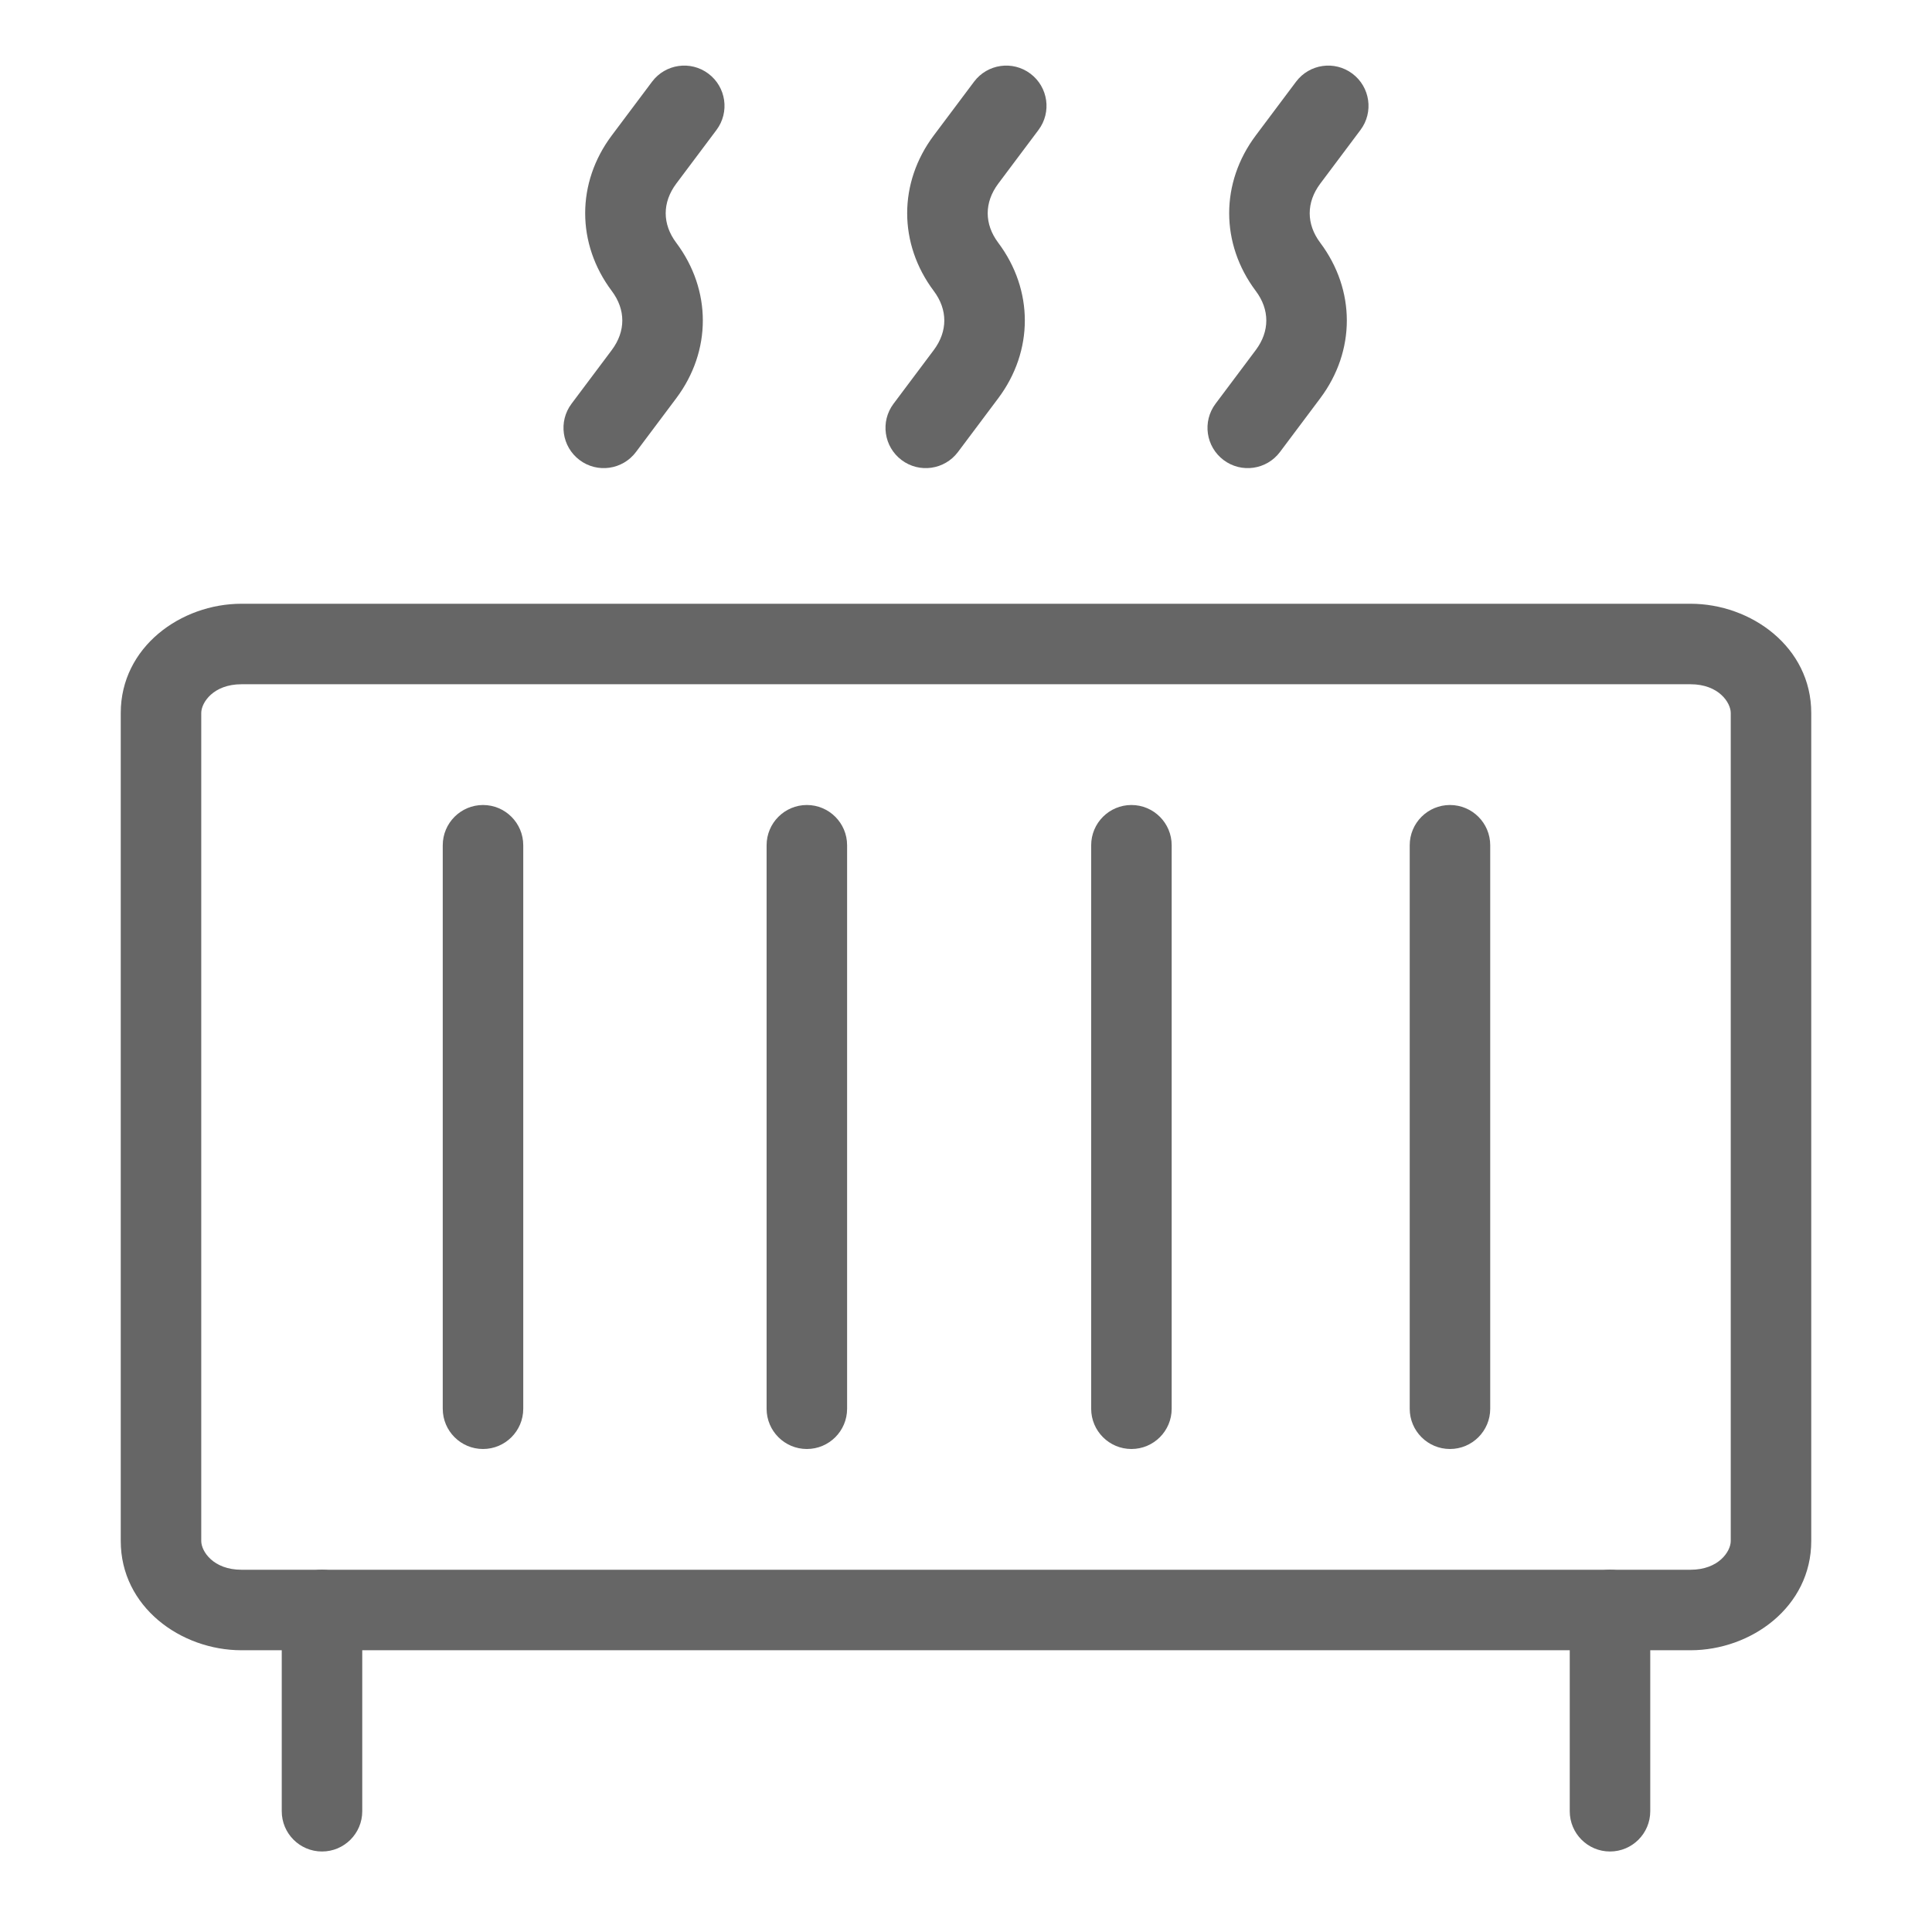
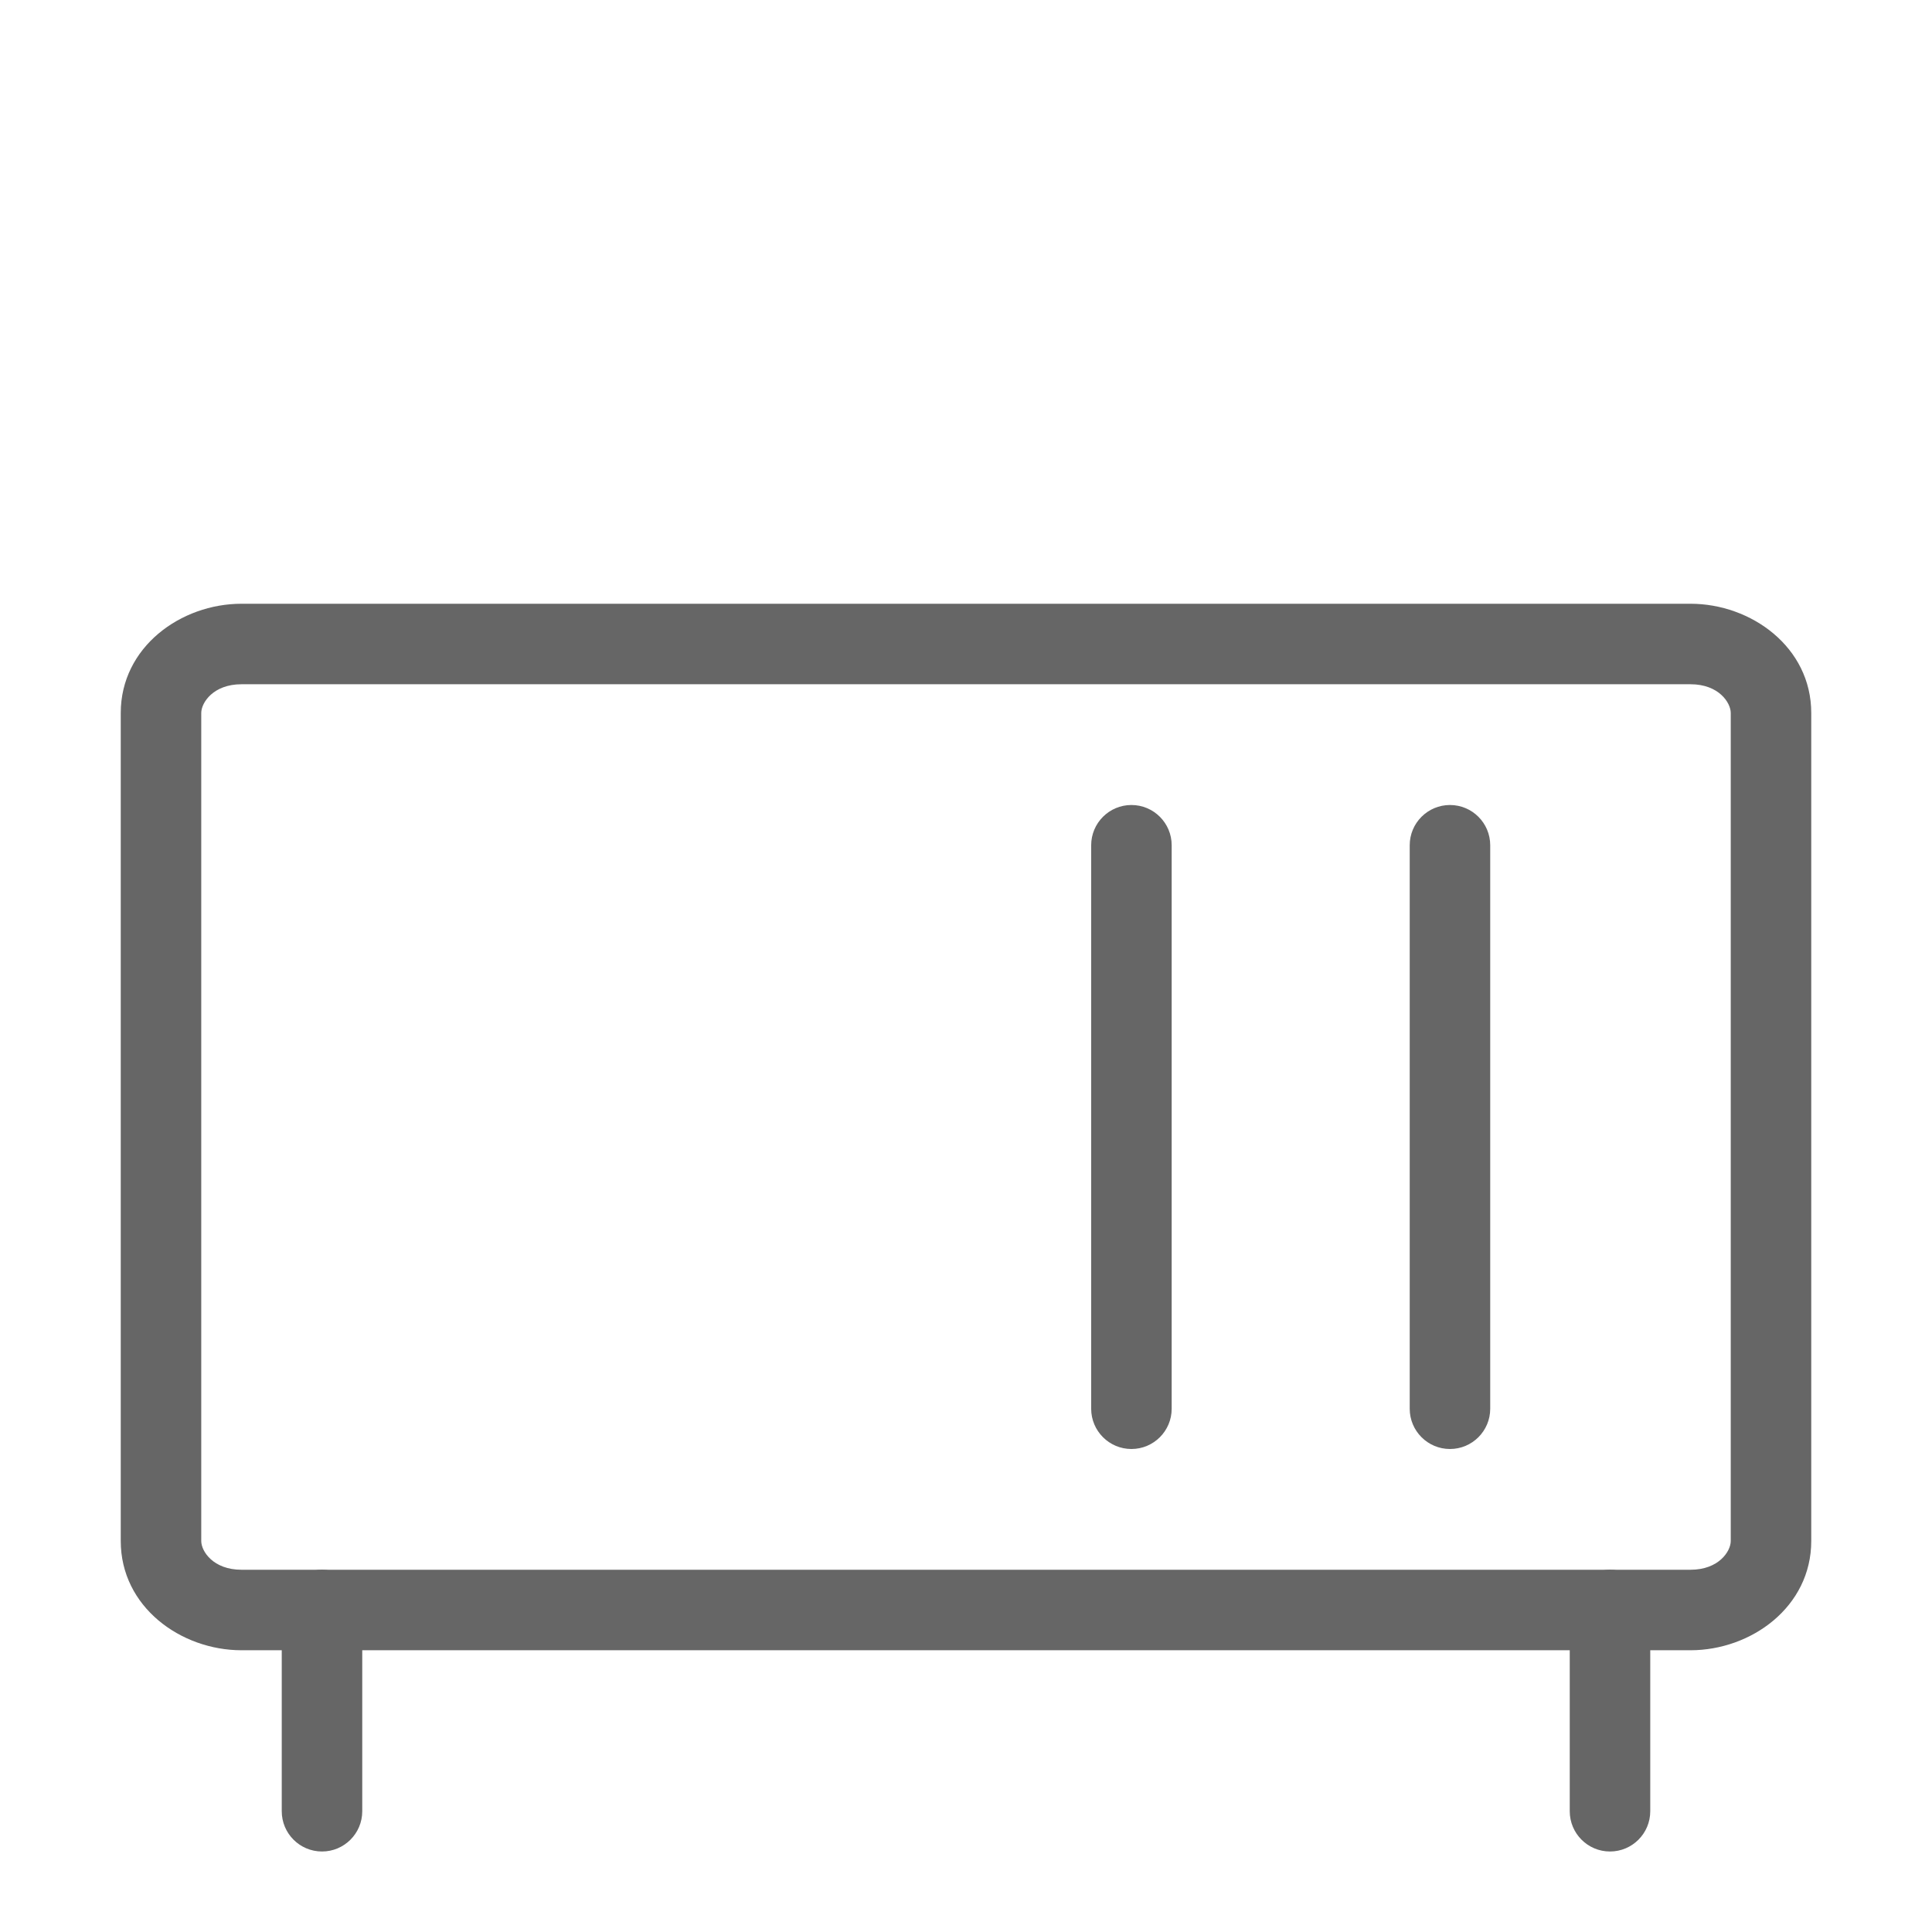
<svg xmlns="http://www.w3.org/2000/svg" viewBox="0 0 24 24" fill="#666">
  <g fill-rule="evenodd">
    <path d="m1.5 8.857c0-.819.747-1.357 1.5-1.357h18c.753 0 1.5.538 1.5 1.357v10.286c0 .819-.747 1.357-1.5 1.357h-18c-.753 0-1.5-.538-1.5-1.357zm1.5-.357c-.351 0-.5.229-.5.357v10.286c0 .128.149.357.5.357h18c.351 0 .5-.229.5-.357v-10.286c0-.128-.149-.357-.5-.357z" />
    <path d="m4 19.5c.276 0 .5.224.5.5v2.5c0 .276-.224.5-.5.5s-.5-.224-.5-.5v-2.5c0-.276.224-.5.5-.5z" />
-     <path d="m6 10c.276 0 .5.224.5.5v7c0 .276-.224.5-.5.5s-.5-.224-.5-.5v-7c0-.276.224-.5.5-.5z" />
-     <path d="m10.023 10c.276 0 .5.224.5.5v7c0 .276-.224.5-.5.5-.276 0-.5-.224-.5-.5v-7c0-.276.224-.5.5-.5z" />
    <path d="m14.055 10c.276 0 .5.224.5.5v7c0 .276-.224.5-.5.5-.276 0-.5-.224-.5-.5v-7c0-.276.224-.5.5-.5z" />
    <path d="m18.012 10c.276 0 .5.224.5.5v7c0 .276-.224.5-.5.5-.276 0-.5-.224-.5-.5v-7c0-.276.224-.5.5-.5z" />
    <path d="m20 19.5c.276 0 .5.224.5.5v2.5c0 .276-.224.5-.5.5s-.5-.224-.5-.5v-2.5c0-.276.224-.5.5-.5z" />
-     <path d="m8.8.915c.221.166.266.479.1.7l-.5.667c-.174.233-.174.501 0 .733.441.588.441 1.345 0 1.933l-.5.667c-.166.221-.479.266-.7.1-.221-.166-.266-.479-.1-.7l.5-.667c.174-.233.174-.501 0-.733-.441-.588-.441-1.345 0-1.933l.5-.667c.166-.221.479-.266.7-.1zm4 0c.221.166.266.479.1.7l-.5.667c-.174.233-.174.501 0 .733.441.588.441 1.345 0 1.933l-.5.667c-.166.221-.479.266-.7.1-.221-.166-.266-.479-.1-.7l.5-.667c.174-.233.174-.501 0-.733-.441-.588-.441-1.345 0-1.933l.5-.667c.166-.221.479-.266.7-.1zm4 0c.221.166.266.479.1.7l-.5.667c-.174.233-.174.501 0 .733.441.588.441 1.345 0 1.933l-.5.667c-.166.221-.479.266-.7.1-.221-.166-.266-.479-.1-.7l.5-.667c.174-.233.174-.501 0-.733-.441-.588-.441-1.345 0-1.933l.5-.667c.166-.221.479-.266.7-.1z" />
  </g>
</svg>